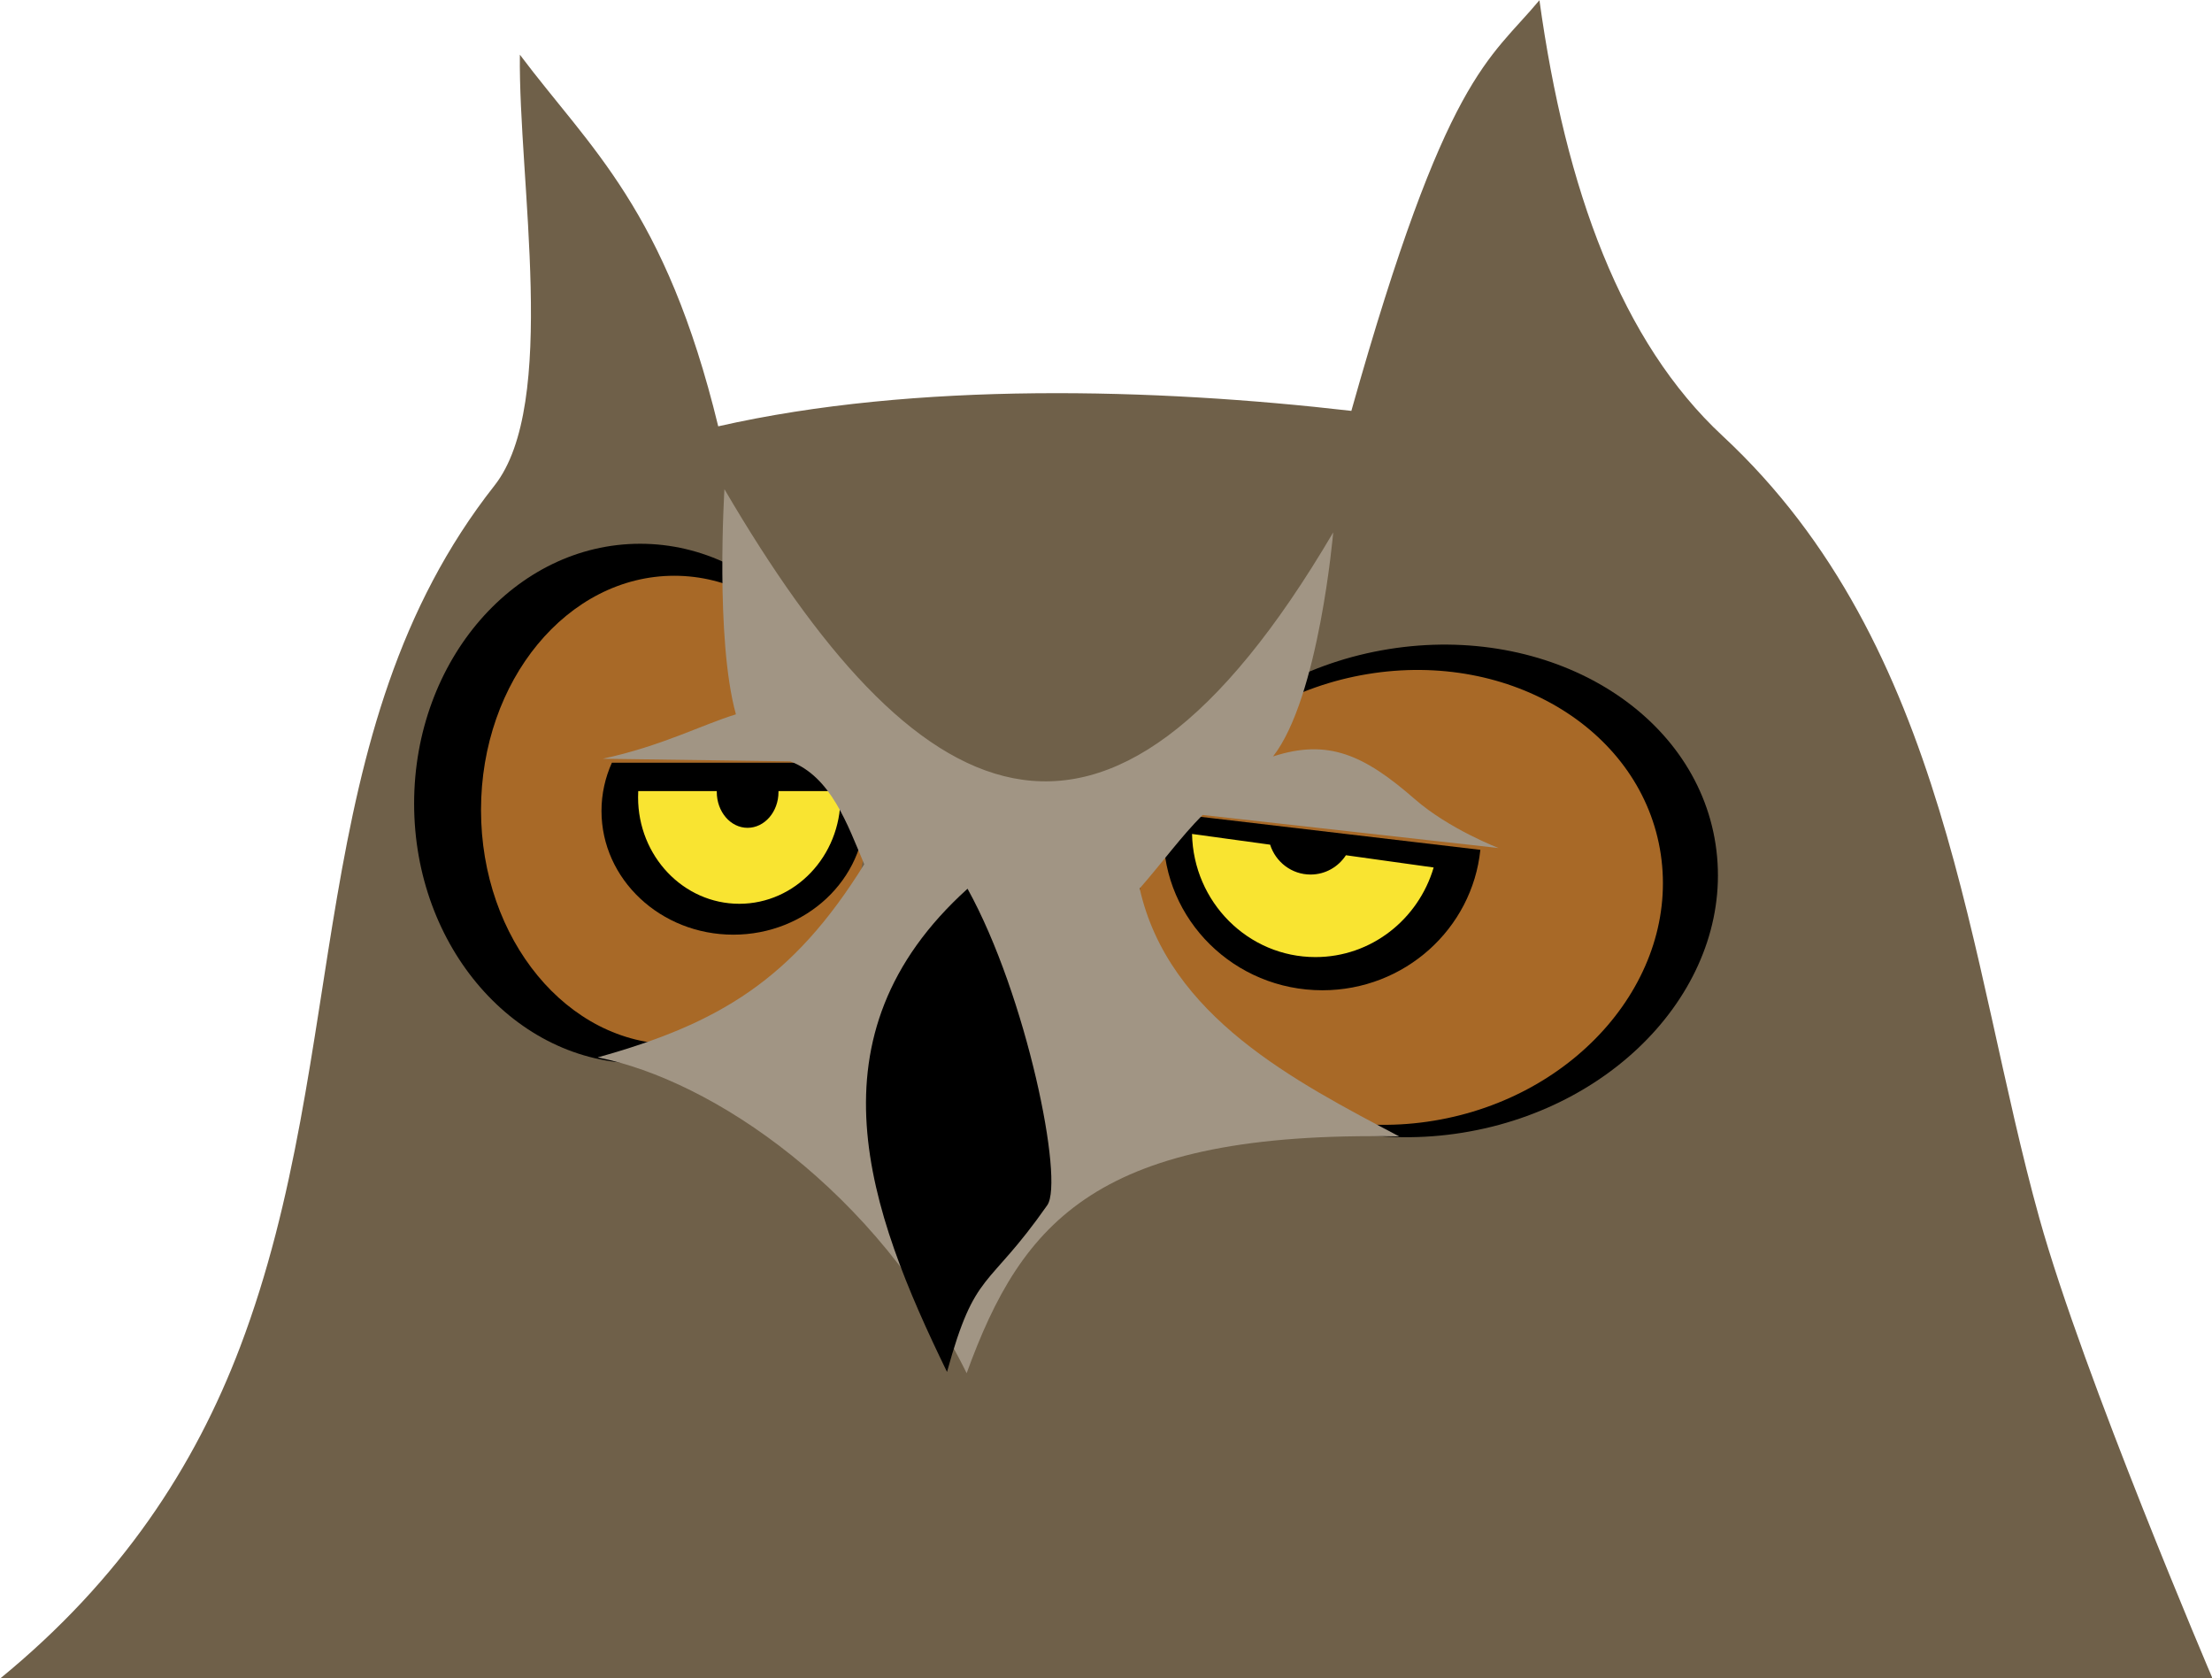
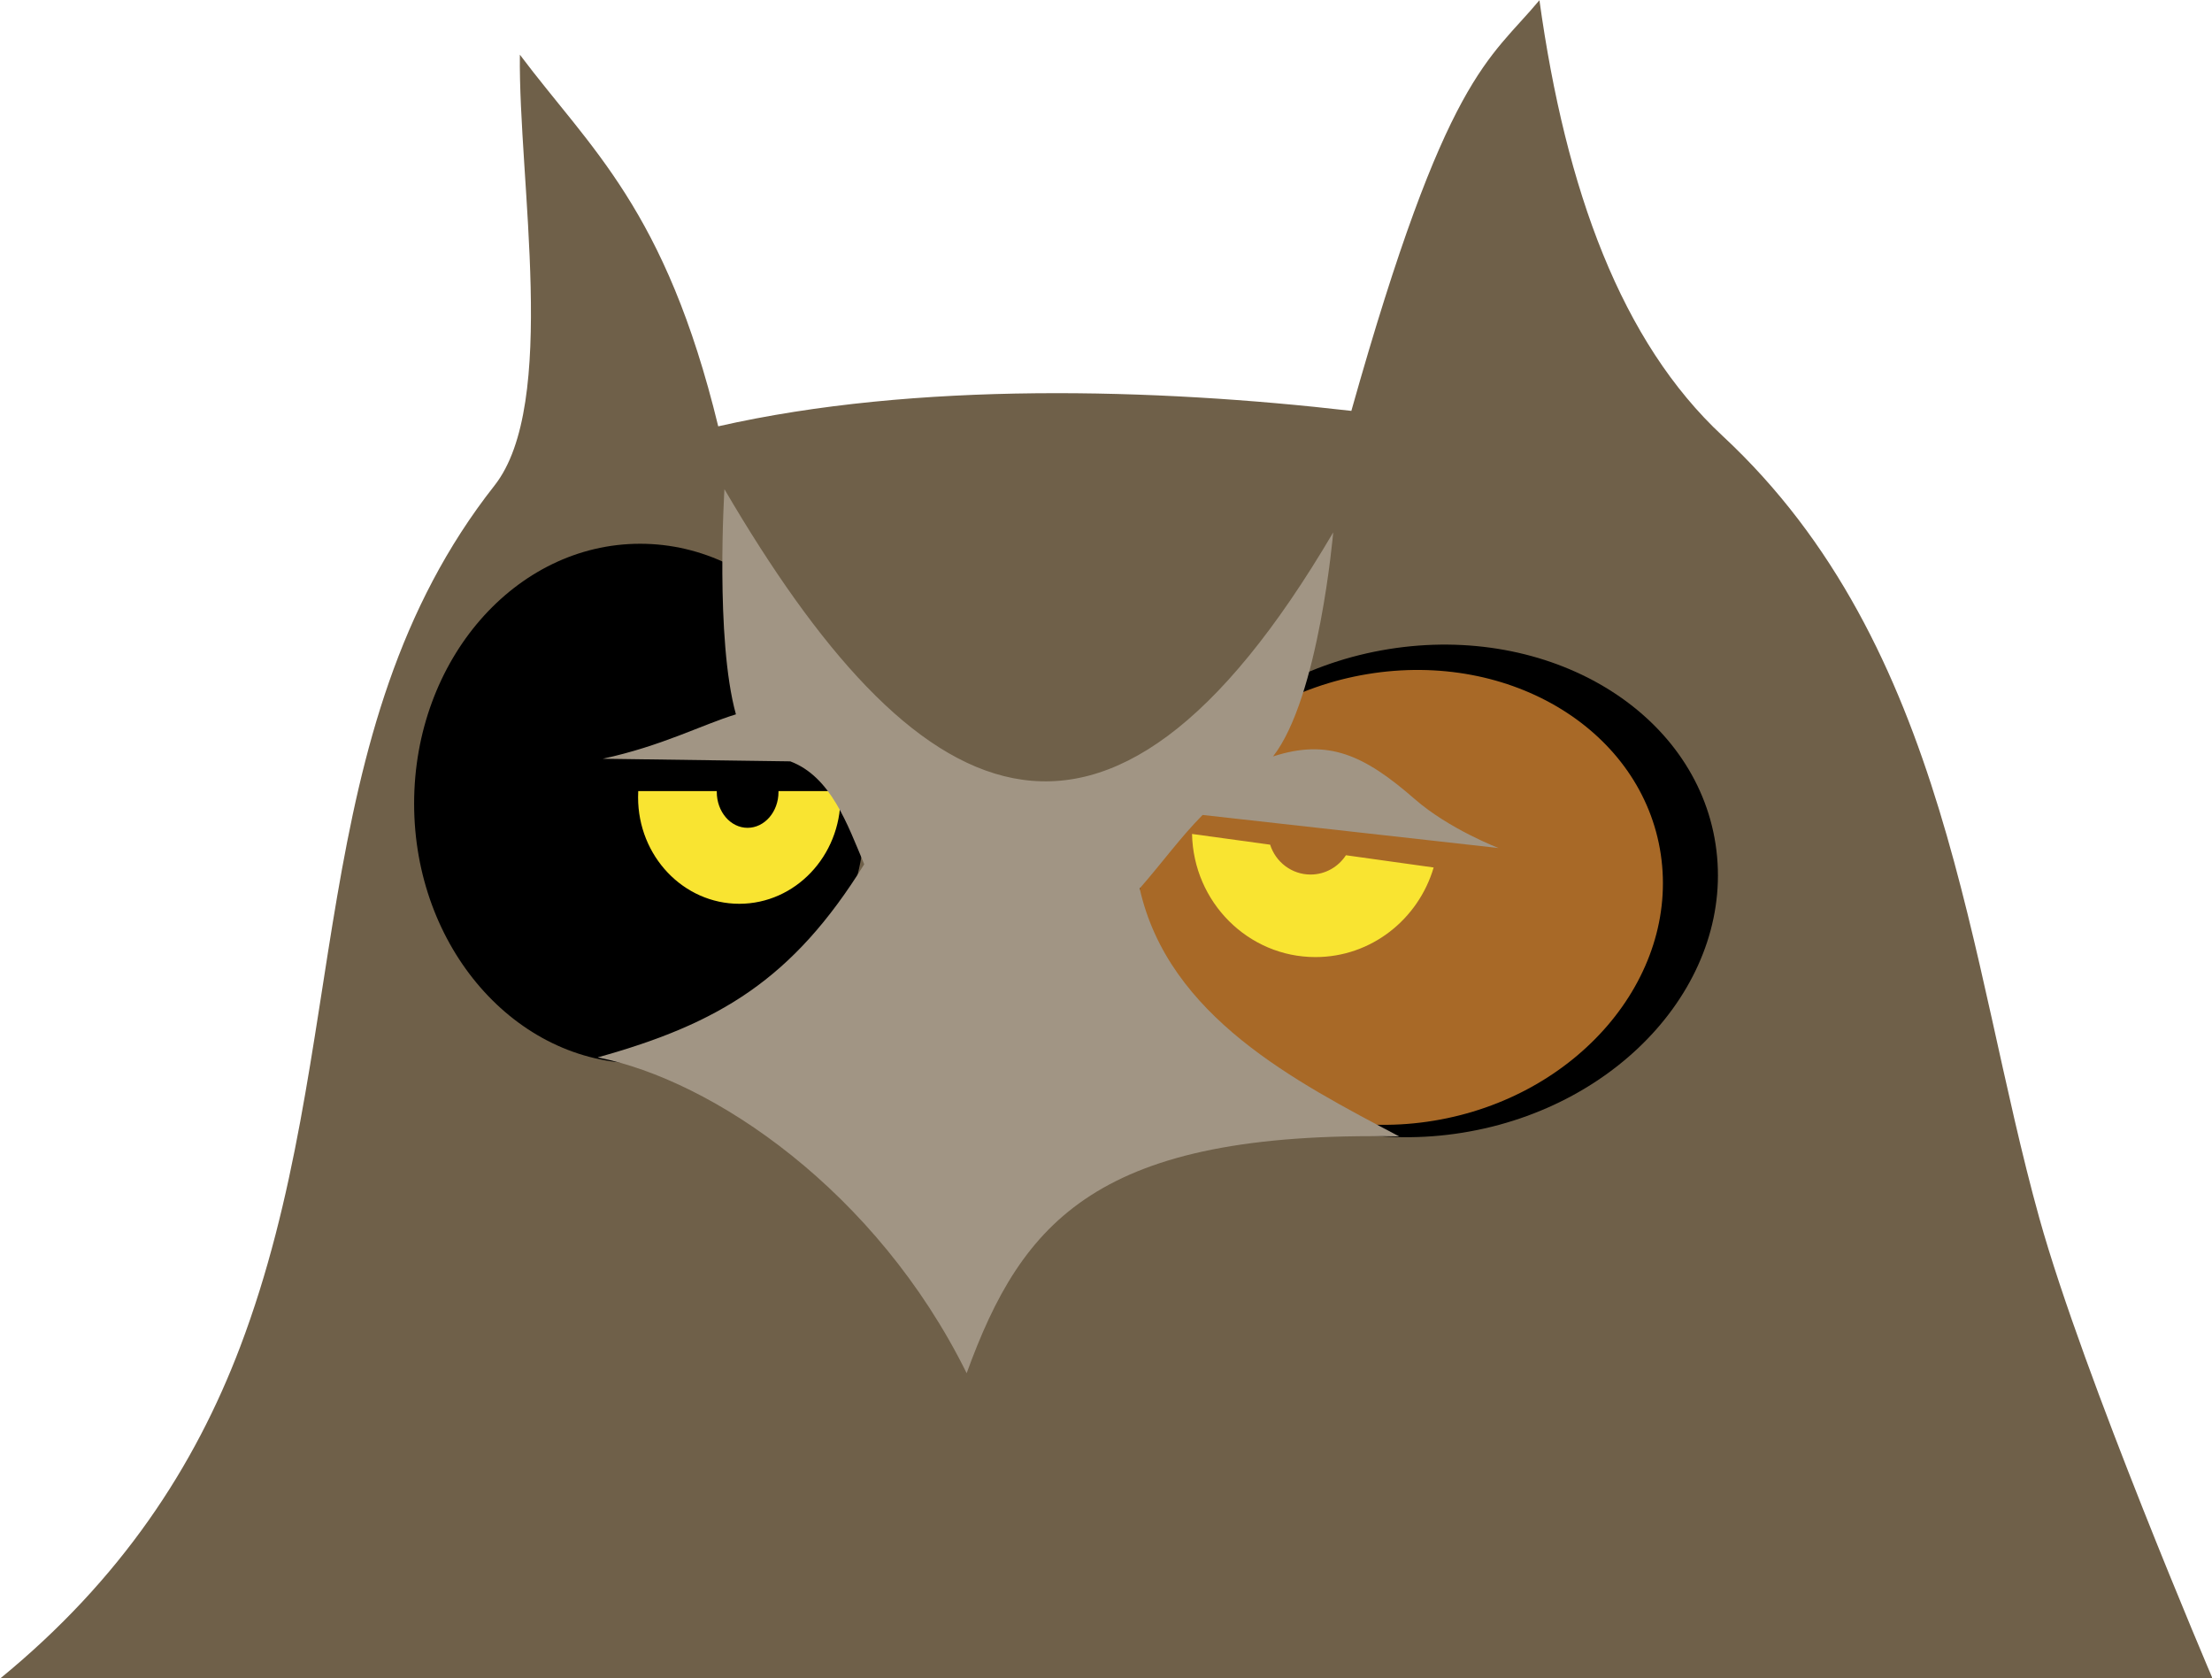
<svg xmlns="http://www.w3.org/2000/svg" xmlns:ns1="http://www.inkscape.org/namespaces/inkscape" xmlns:ns2="http://sodipodi.sourceforge.net/DTD/sodipodi-0.dtd" width="800" height="606.711" id="svg3997" version="1.1" ns1:version="0.48.0 r9654" ns2:docname="                            5">
  <defs id="defs3999" />
  <ns2:namedview id="base" pagecolor="#ffffff" bordercolor="#666666" borderopacity="1.0" ns1:pageopacity="0.0" ns1:pageshadow="2" ns1:zoom="0.35" ns1:cx="123.62625" ns1:cy="105.50654" ns1:document-units="px" ns1:current-layer="layer1" showgrid="false" fit-margin-top="0" fit-margin-left="0" fit-margin-right="0" fit-margin-bottom="0" ns1:window-width="1280" ns1:window-height="911" ns1:window-x="-4" ns1:window-y="-4" ns1:window-maximized="1" />
  <g ns1:label="Layer 1" ns1:groupmode="layer" id="layer1" transform="translate(-251.374,-31.157)">
    <g id="g4058" transform="matrix(1.772,0,0,1.772,-193.991,-492.257)">
      <path ns2:nodetypes="cssccccsscc" ns1:connector-curvature="0" id="path3953" d="m 251.374,637.869 c 24.728,-20.238 39.675,-43.168 48.981,-67.677 22.982,-60.527 12.446,-125.644 51.912,-175.749 13.079,-16.605 4.856,-62.156 5.173,-87.904 14.371,19.148 29.715,31.486 40.486,75.833 40.373,-9.171 89.258,-7.764 129.219,-3.153 19.4,-68.879 28.102,-71.431 38.386,-83.792 5.388,38.823 16.758,69.742 37.376,88.893 46.26,42.971 50.068,107.251 64.65,159.604 8.977,32.232 35.355,93.944 35.355,93.944 z" style="fill:#6f6049;fill-opacity:1;stroke:none" />
      <path ns2:type="arc" style="fill:#000000;stroke:none" id="path3955" ns2:cx="1371.4286" ns2:cy="1014.1479" ns2:rx="49.285713" ns2:ry="46.07143" d="m 1420.714,1014.148 c 0,25.445 -22.066,46.071 -49.286,46.071 -27.22,0 -49.286,-20.627 -49.286,-46.071 0,-25.445 22.066,-46.071 49.286,-46.071 27.22,0 49.286,20.627 49.286,46.071 z" transform="matrix(1.201,-0.193,0.163,1.071,-1270.1,-344.297)" />
      <path ns2:type="arc" style="fill:#000000;stroke:none" id="path3957" ns2:cx="1237.1428" ns2:cy="994.14789" ns2:rx="37.142857" ns2:ry="43.92857" d="m 1274.286,994.148 c 0,24.261 -16.629,43.929 -37.143,43.929 -20.513,0 -37.143,-19.668 -37.143,-43.929 0,-24.261 16.629,-43.929 37.143,-43.929 20.514,0 37.143,19.667 37.143,43.929 z" transform="matrix(1.242,0,0,1.207,-1154.544,-740.582)" />
      <path transform="matrix(1.077,-0.178,0.147,0.989,-1088.888,-280.387)" d="m 1420.714,1014.148 c 0,25.445 -22.066,46.071 -49.286,46.071 -27.22,0 -49.286,-20.627 -49.286,-46.071 0,-25.445 22.066,-46.071 49.286,-46.071 27.22,0 49.286,20.627 49.286,46.071 z" ns2:ry="46.07143" ns2:rx="49.285713" ns2:cy="1014.1479" ns2:cx="1371.4286" id="path3959" style="fill:#a86927;fill-opacity:1;stroke:none" ns2:type="arc" />
-       <path transform="matrix(1.062,0,0,1.088,-924.892,-620.975)" d="m 1274.286,994.148 c 0,24.261 -16.629,43.929 -37.143,43.929 -20.513,0 -37.143,-19.668 -37.143,-43.929 0,-24.261 16.629,-43.929 37.143,-43.929 20.514,0 37.143,19.667 37.143,43.929 z" ns2:ry="43.92857" ns2:rx="37.142857" ns2:cy="994.14789" ns2:cx="1237.1428" id="path3961" style="fill:#a86927;fill-opacity:1;stroke:none" ns2:type="arc" />
      <path ns1:connector-curvature="0" style="fill:#000000;stroke:none" d="m 376.223,451.005 c -1.361,3.021 -2.125,6.357 -2.125,9.844 0,13.947 12.052,25.25 26.906,25.25 14.854,0 26.906,-11.303 26.906,-25.25 0,-3.487 -0.764,-6.822 -2.125,-9.844 l -49.562,0 z" id="path3965" />
-       <path ns1:connector-curvature="0" style="fill:#000000;stroke:none" d="m 489.098,461.193 c -0.195,1.417 -0.312,2.842 -0.312,4.312 0,17.637 14.522,31.938 32.438,31.938 16.796,-10e-5 30.589,-12.553 32.25,-28.656 l -64.375,-7.594 z" id="path3967" />
      <path id="path3969" d="m 381.598,456.796 c -0.023,0.422 -0.031,0.853 -0.031,1.281 0,11.992 9.249,21.719 20.656,21.719 11.408,0 20.656,-9.727 20.656,-21.719 0,-0.428 -0.01,-0.859 -0.031,-1.281 l -12.625,0 0,0.188 c 0,4.037 -2.837,7.312 -6.312,7.312 -3.475,0 -6.281,-3.275 -6.281,-7.312 l 0,-0.188 -16.031,0 z m 113.031,8.75 c 0.28,13.921 11.454,25.125 25.188,25.125 11.389,0 21.012,-7.711 24.125,-18.281 -5.492,-0.773 -11.758,-1.641 -17.906,-2.5 -1.55,2.379 -4.205,3.938 -7.219,3.938 -3.851,0 -7.126,-2.553 -8.25,-6.094 -5.465,-0.755 -11.104,-1.534 -15.938,-2.188 z" style="fill:#f9e431;fill-opacity:1;stroke:none" ns1:connector-curvature="0" />
      <path id="path3963" d="m 399.192,395.202 c 0,0 -1.917,30.578 2.344,45.937 -6.945,2.123 -15.094,6.457 -27.188,9.063 l 38.281,0.531 c 8.286,3.125 11.654,12.82 15.094,21 -14.569,23.491 -29.639,32.526 -54.406,39.406 23.504,4.614 56.916,27.224 75.312,64.438 11.311,-31.138 26.769,-49.487 88.281,-48.313 -21.076,-11.14 -47.096,-24.426 -52.969,-50.594 4.815,-5.522 8.304,-10.404 12.844,-15 l 60.406,6.75 c -10e-5,0 -10.092,-3.857 -17.125,-10 -10.338,-9.029 -17.686,-12.342 -28.906,-8.688 9.389,-12.001 12.281,-45.719 12.281,-45.719 -46.895,79.837 -85.813,56.859 -124.25,-8.812 z" style="fill:#a19584;fill-opacity:1;stroke:none" ns1:connector-curvature="0" />
-       <path style="fill:#000000;stroke:none" d="m 448.808,476.725 c -33.266,30.049 -20.225,65.65 -4.187,98.594 5.824,-21.126 8.154,-16.422 20.464,-34.027 3.463,-4.953 -4.201,-42.758 -16.277,-64.567 z" id="path3951" ns1:connector-curvature="0" ns2:nodetypes="ccsc" />
    </g>
  </g>
</svg>